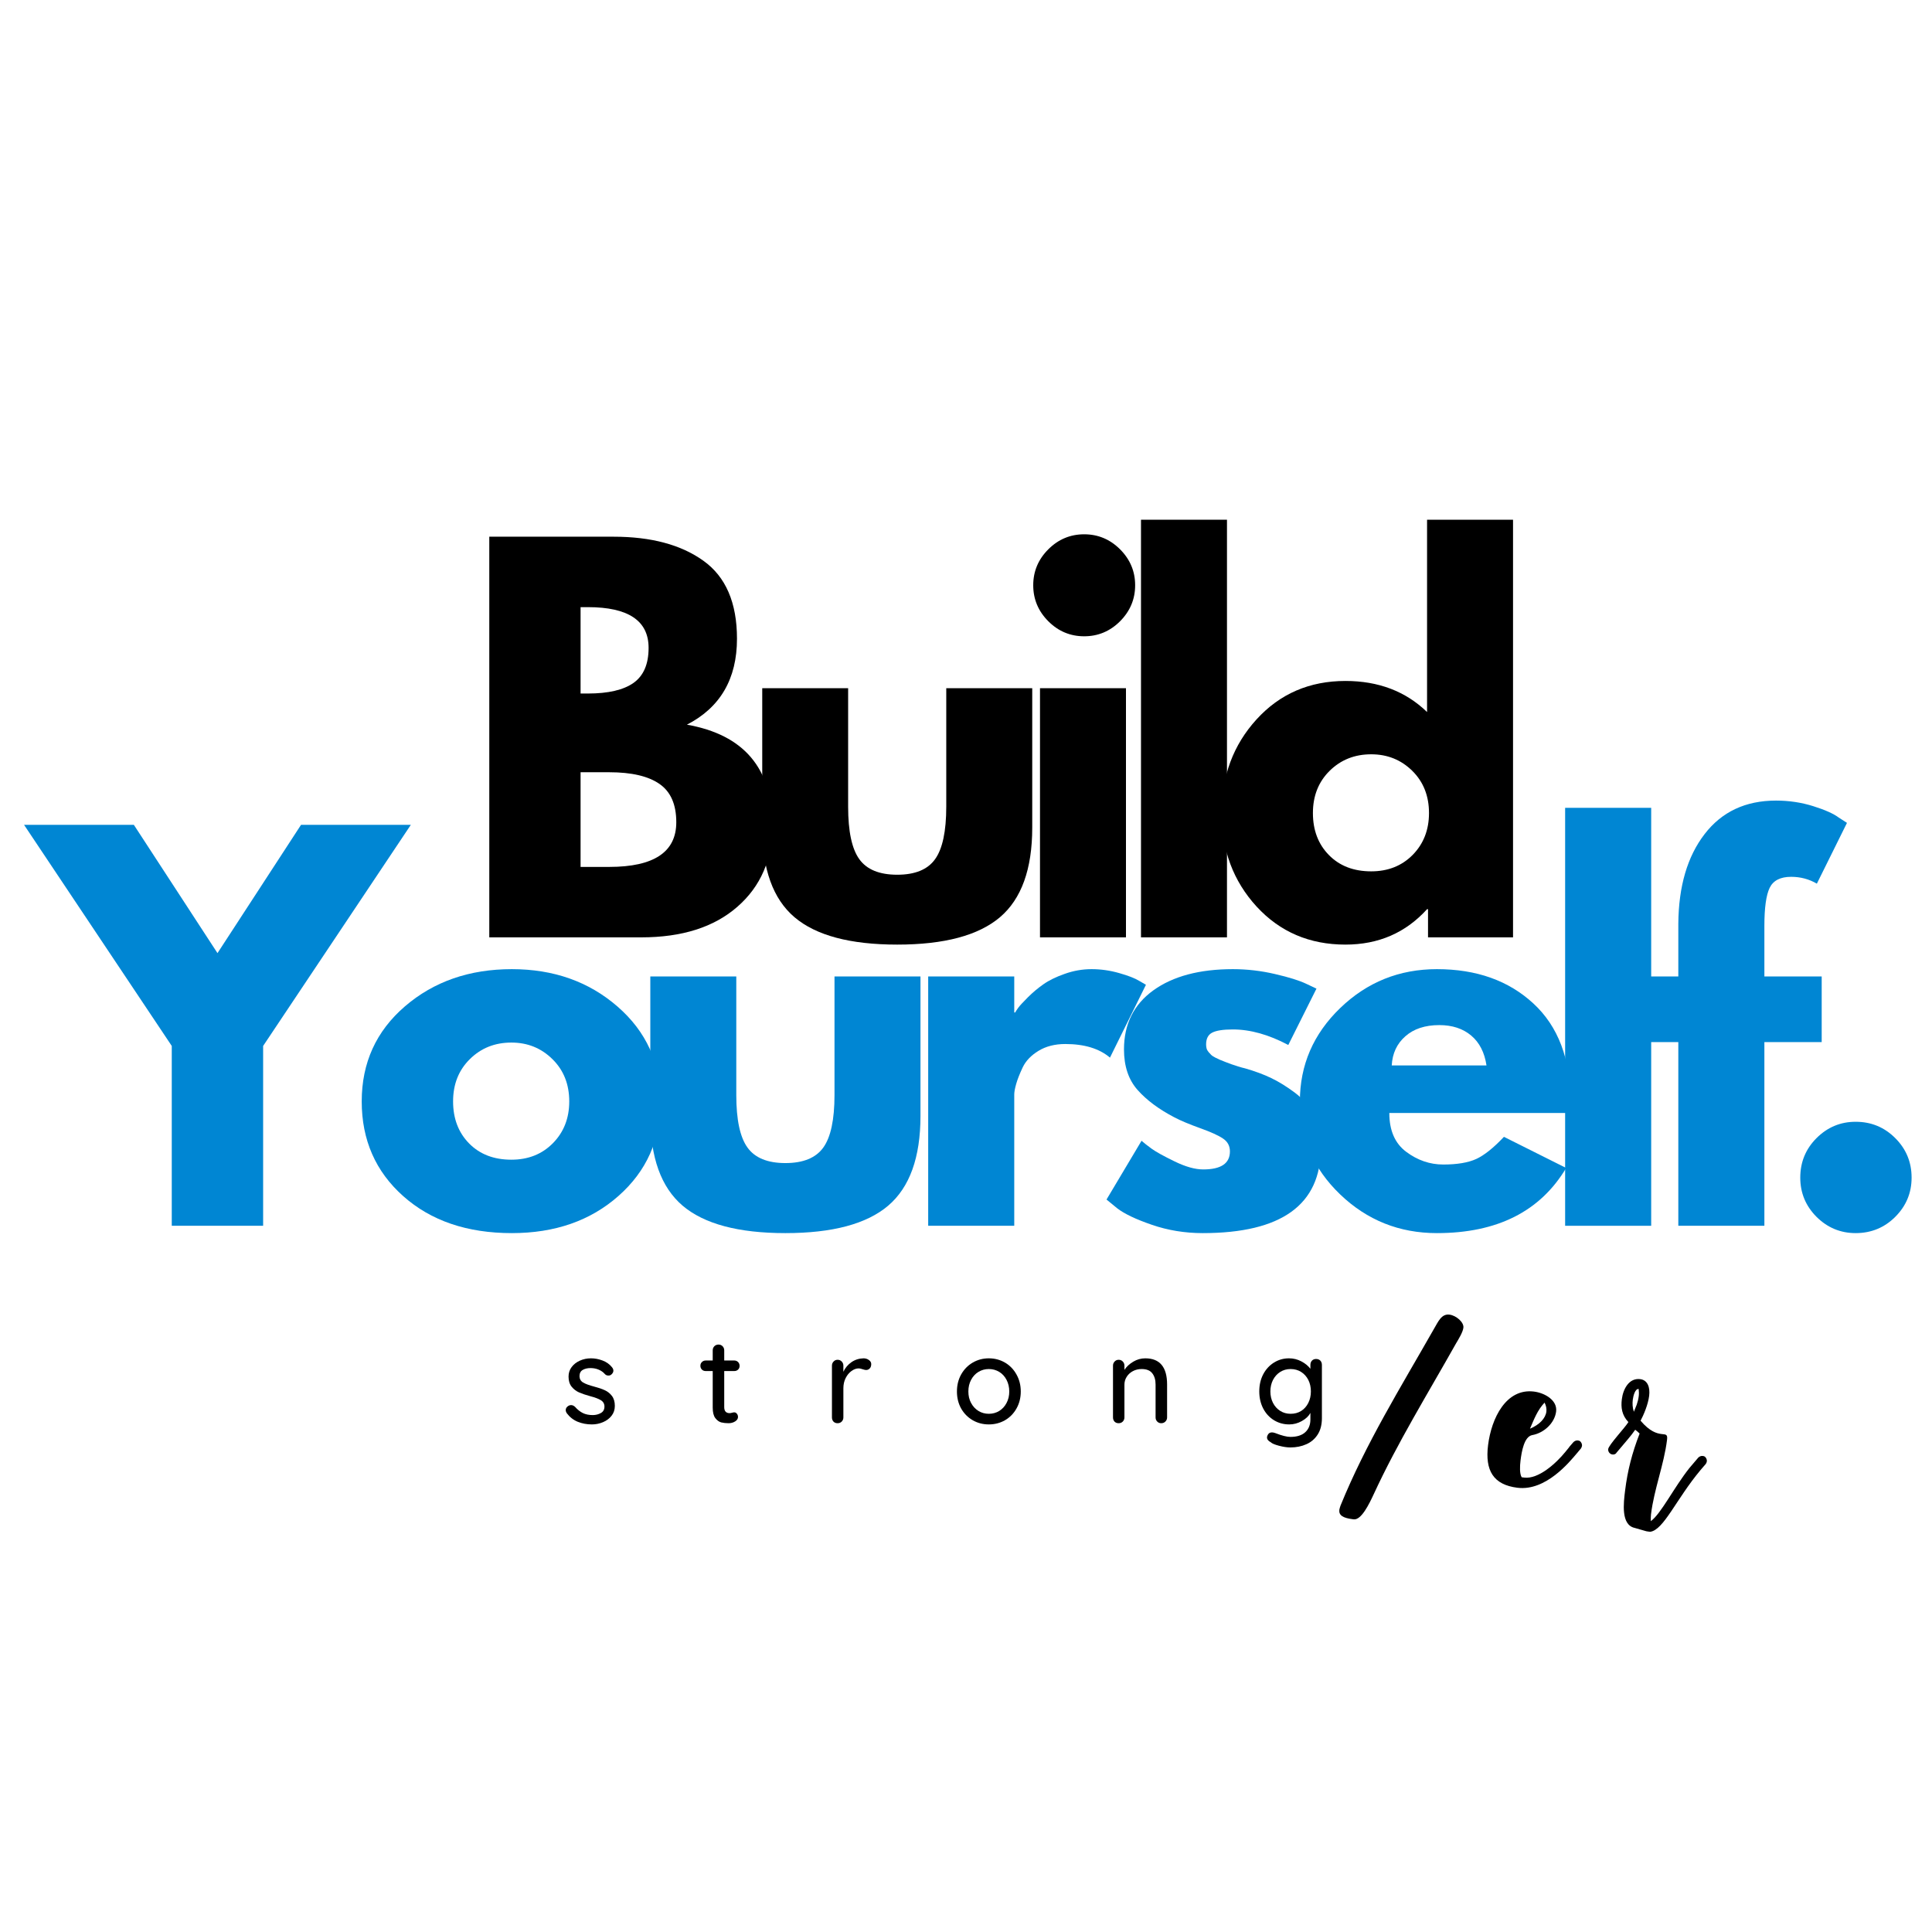
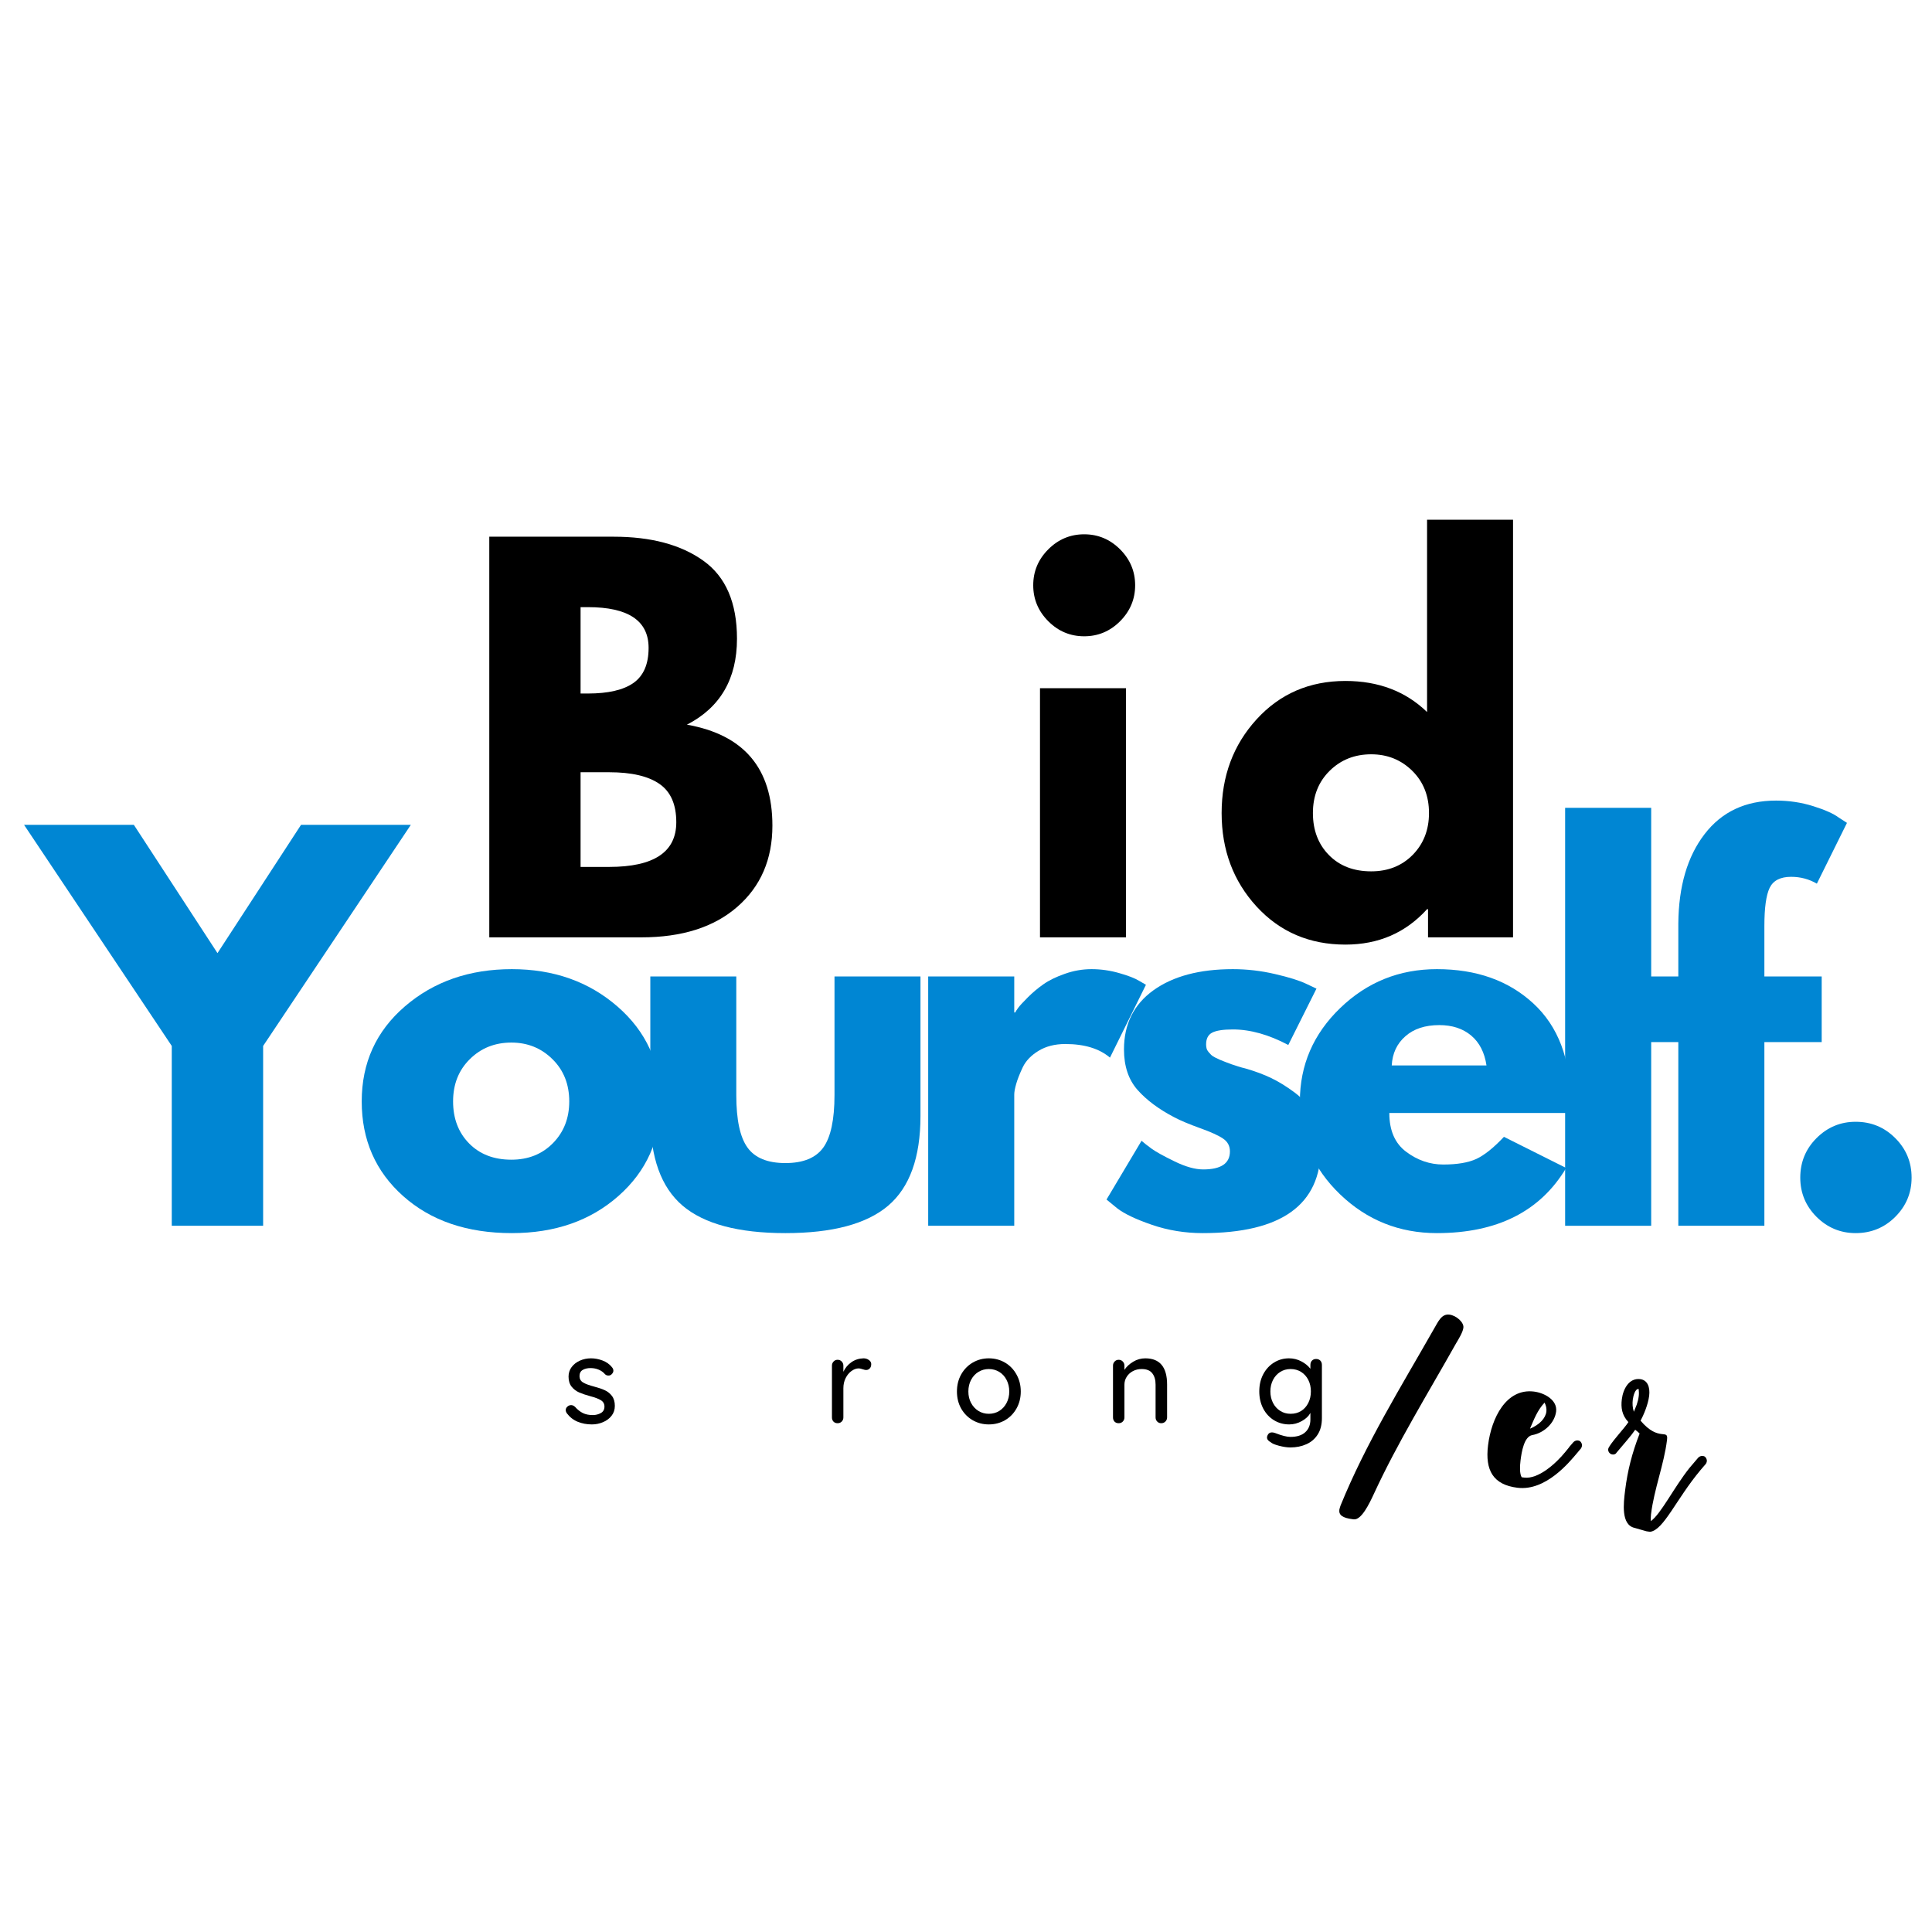
<svg xmlns="http://www.w3.org/2000/svg" width="500" zoomAndPan="magnify" viewBox="0 0 375 375" height="500" preserveAspectRatio="xMidYMid meet" version="1.0">
  <defs>
    <g />
  </defs>
  <g fill="#000000" fill-opacity="1">
    <g transform="translate(109.058, 276.245)">
      <g>
        <path d="M 0.969 -1.922 C 0.82 -2.141 0.75 -2.352 0.75 -2.562 C 0.75 -2.875 0.914 -3.141 1.25 -3.359 C 1.406 -3.461 1.582 -3.516 1.781 -3.516 C 2.062 -3.516 2.32 -3.398 2.562 -3.172 C 3.031 -2.641 3.535 -2.238 4.078 -1.969 C 4.617 -1.707 5.266 -1.578 6.016 -1.578 C 6.609 -1.586 7.129 -1.723 7.578 -1.984 C 8.035 -2.242 8.266 -2.66 8.266 -3.234 C 8.266 -3.773 8.031 -4.188 7.562 -4.469 C 7.102 -4.75 6.43 -5.004 5.547 -5.234 C 4.672 -5.473 3.941 -5.719 3.359 -5.969 C 2.773 -6.227 2.285 -6.602 1.891 -7.094 C 1.492 -7.594 1.297 -8.242 1.297 -9.047 C 1.297 -9.742 1.492 -10.359 1.891 -10.891 C 2.285 -11.422 2.816 -11.836 3.484 -12.141 C 4.148 -12.441 4.875 -12.594 5.656 -12.594 C 6.406 -12.594 7.148 -12.453 7.891 -12.172 C 8.641 -11.891 9.25 -11.457 9.719 -10.875 C 9.906 -10.656 10 -10.426 10 -10.188 C 10 -9.938 9.875 -9.695 9.625 -9.469 C 9.469 -9.32 9.273 -9.25 9.047 -9.25 C 8.766 -9.25 8.535 -9.344 8.359 -9.531 C 8.035 -9.906 7.633 -10.191 7.156 -10.391 C 6.676 -10.598 6.145 -10.703 5.562 -10.703 C 4.969 -10.703 4.461 -10.582 4.047 -10.344 C 3.629 -10.102 3.422 -9.691 3.422 -9.109 C 3.441 -8.566 3.68 -8.16 4.141 -7.891 C 4.609 -7.617 5.316 -7.359 6.266 -7.109 C 7.098 -6.891 7.785 -6.656 8.328 -6.406 C 8.879 -6.156 9.344 -5.785 9.719 -5.297 C 10.094 -4.805 10.281 -4.16 10.281 -3.359 C 10.281 -2.617 10.066 -1.977 9.641 -1.438 C 9.223 -0.906 8.672 -0.492 7.984 -0.203 C 7.305 0.086 6.586 0.234 5.828 0.234 C 4.836 0.234 3.922 0.062 3.078 -0.281 C 2.242 -0.625 1.539 -1.172 0.969 -1.922 Z M 0.969 -1.922 " />
      </g>
    </g>
  </g>
  <g fill="#000000" fill-opacity="1">
    <g transform="translate(135.572, 276.245)">
      <g>
-         <path d="M 5 -10.125 L 5 -3.125 C 5 -2.344 5.352 -1.953 6.062 -1.953 C 6.164 -1.953 6.312 -1.977 6.5 -2.031 C 6.688 -2.082 6.836 -2.109 6.953 -2.109 C 7.148 -2.109 7.316 -2.02 7.453 -1.844 C 7.598 -1.676 7.672 -1.461 7.672 -1.203 C 7.672 -0.867 7.484 -0.582 7.109 -0.344 C 6.734 -0.113 6.312 0 5.844 0 C 5.332 0 4.859 -0.051 4.422 -0.156 C 3.992 -0.27 3.609 -0.551 3.266 -1 C 2.93 -1.445 2.766 -2.125 2.766 -3.031 L 2.766 -10.125 L 1.406 -10.125 C 1.113 -10.125 0.867 -10.219 0.672 -10.406 C 0.473 -10.602 0.375 -10.852 0.375 -11.156 C 0.375 -11.445 0.473 -11.688 0.672 -11.875 C 0.867 -12.07 1.113 -12.172 1.406 -12.172 L 2.766 -12.172 L 2.766 -14.141 C 2.766 -14.453 2.867 -14.719 3.078 -14.938 C 3.297 -15.156 3.566 -15.266 3.891 -15.266 C 4.211 -15.266 4.477 -15.156 4.688 -14.938 C 4.895 -14.719 5 -14.453 5 -14.141 L 5 -12.172 L 6.953 -12.172 C 7.242 -12.172 7.488 -12.07 7.688 -11.875 C 7.883 -11.676 7.984 -11.426 7.984 -11.125 C 7.984 -10.832 7.883 -10.594 7.688 -10.406 C 7.488 -10.219 7.242 -10.125 6.953 -10.125 Z M 5 -10.125 " />
-       </g>
+         </g>
    </g>
  </g>
  <g fill="#000000" fill-opacity="1">
    <g transform="translate(159.808, 276.245)">
      <g>
        <path d="M 7.797 -12.594 C 8.203 -12.594 8.551 -12.484 8.844 -12.266 C 9.145 -12.055 9.297 -11.797 9.297 -11.484 C 9.297 -11.109 9.195 -10.82 9 -10.625 C 8.812 -10.426 8.578 -10.328 8.297 -10.328 C 8.148 -10.328 7.938 -10.375 7.656 -10.469 C 7.32 -10.582 7.062 -10.641 6.875 -10.641 C 6.395 -10.641 5.922 -10.469 5.453 -10.125 C 4.992 -9.789 4.617 -9.332 4.328 -8.75 C 4.035 -8.164 3.891 -7.508 3.891 -6.781 L 3.891 -1.125 C 3.891 -0.812 3.785 -0.547 3.578 -0.328 C 3.367 -0.109 3.098 0 2.766 0 C 2.441 0 2.176 -0.102 1.969 -0.312 C 1.77 -0.531 1.672 -0.801 1.672 -1.125 L 1.672 -11.172 C 1.672 -11.484 1.773 -11.75 1.984 -11.969 C 2.191 -12.195 2.453 -12.312 2.766 -12.312 C 3.098 -12.312 3.367 -12.195 3.578 -11.969 C 3.785 -11.75 3.891 -11.484 3.891 -11.172 L 3.891 -9.984 C 4.242 -10.742 4.766 -11.363 5.453 -11.844 C 6.141 -12.32 6.922 -12.57 7.797 -12.594 Z M 7.797 -12.594 " />
      </g>
    </g>
  </g>
  <g fill="#000000" fill-opacity="1">
    <g transform="translate(184.819, 276.245)">
      <g>
        <path d="M 13.312 -6.156 C 13.312 -4.938 13.035 -3.836 12.484 -2.859 C 11.941 -1.891 11.195 -1.129 10.25 -0.578 C 9.301 -0.035 8.254 0.234 7.109 0.234 C 5.973 0.234 4.93 -0.035 3.984 -0.578 C 3.035 -1.129 2.285 -1.891 1.734 -2.859 C 1.191 -3.836 0.922 -4.938 0.922 -6.156 C 0.922 -7.375 1.191 -8.473 1.734 -9.453 C 2.285 -10.441 3.035 -11.211 3.984 -11.766 C 4.93 -12.316 5.973 -12.594 7.109 -12.594 C 8.254 -12.594 9.301 -12.316 10.25 -11.766 C 11.195 -11.211 11.941 -10.441 12.484 -9.453 C 13.035 -8.473 13.312 -7.375 13.312 -6.156 Z M 11.078 -6.156 C 11.078 -7 10.898 -7.754 10.547 -8.422 C 10.203 -9.086 9.727 -9.602 9.125 -9.969 C 8.52 -10.332 7.848 -10.516 7.109 -10.516 C 6.379 -10.516 5.711 -10.332 5.109 -9.969 C 4.504 -9.602 4.023 -9.086 3.672 -8.422 C 3.316 -7.754 3.141 -7 3.141 -6.156 C 3.141 -5.32 3.316 -4.578 3.672 -3.922 C 4.023 -3.266 4.504 -2.75 5.109 -2.375 C 5.711 -2.008 6.379 -1.828 7.109 -1.828 C 7.848 -1.828 8.52 -2.008 9.125 -2.375 C 9.727 -2.75 10.203 -3.266 10.547 -3.922 C 10.898 -4.578 11.078 -5.32 11.078 -6.156 Z M 11.078 -6.156 " />
      </g>
    </g>
  </g>
  <g fill="#000000" fill-opacity="1">
    <g transform="translate(214.36, 276.245)">
      <g>
        <path d="M 7.938 -12.594 C 10.758 -12.594 12.172 -10.898 12.172 -7.516 L 12.172 -1.125 C 12.172 -0.812 12.062 -0.547 11.844 -0.328 C 11.633 -0.109 11.363 0 11.031 0 C 10.719 0 10.457 -0.109 10.25 -0.328 C 10.039 -0.547 9.938 -0.812 9.938 -1.125 L 9.938 -7.484 C 9.938 -8.41 9.723 -9.145 9.297 -9.688 C 8.879 -10.238 8.191 -10.516 7.234 -10.516 C 6.609 -10.516 6.039 -10.379 5.531 -10.109 C 5.02 -9.836 4.617 -9.469 4.328 -9 C 4.035 -8.539 3.891 -8.035 3.891 -7.484 L 3.891 -1.125 C 3.891 -0.812 3.785 -0.547 3.578 -0.328 C 3.367 -0.109 3.098 0 2.766 0 C 2.441 0 2.176 -0.102 1.969 -0.312 C 1.77 -0.531 1.672 -0.801 1.672 -1.125 L 1.672 -11.172 C 1.672 -11.484 1.773 -11.75 1.984 -11.969 C 2.191 -12.195 2.453 -12.312 2.766 -12.312 C 3.098 -12.312 3.367 -12.195 3.578 -11.969 C 3.785 -11.75 3.891 -11.484 3.891 -11.172 L 3.891 -10.359 C 4.305 -10.984 4.875 -11.508 5.594 -11.938 C 6.32 -12.375 7.102 -12.594 7.938 -12.594 Z M 7.938 -12.594 " />
      </g>
    </g>
  </g>
  <g fill="#000000" fill-opacity="1">
    <g transform="translate(243.503, 276.245)">
      <g>
        <path d="M 11.953 -12.469 C 12.285 -12.469 12.555 -12.363 12.766 -12.156 C 12.973 -11.945 13.078 -11.664 13.078 -11.312 L 13.078 -0.984 C 13.078 0.285 12.805 1.344 12.266 2.188 C 11.723 3.039 10.988 3.672 10.062 4.078 C 9.145 4.492 8.109 4.703 6.953 4.703 C 6.328 4.703 5.594 4.594 4.75 4.375 C 3.914 4.156 3.379 3.926 3.141 3.688 C 2.66 3.438 2.422 3.125 2.422 2.75 C 2.422 2.656 2.453 2.531 2.516 2.375 C 2.68 1.977 2.969 1.781 3.375 1.781 C 3.582 1.781 3.805 1.828 4.047 1.922 C 5.297 2.41 6.27 2.656 6.969 2.656 C 8.227 2.656 9.188 2.352 9.844 1.75 C 10.508 1.145 10.844 0.316 10.844 -0.734 L 10.844 -2 C 10.52 -1.383 9.969 -0.859 9.188 -0.422 C 8.414 0.016 7.598 0.234 6.734 0.234 C 5.66 0.234 4.676 -0.035 3.781 -0.578 C 2.883 -1.129 2.18 -1.895 1.672 -2.875 C 1.172 -3.852 0.922 -4.953 0.922 -6.172 C 0.922 -7.398 1.172 -8.5 1.672 -9.469 C 2.18 -10.445 2.879 -11.211 3.766 -11.766 C 4.648 -12.316 5.625 -12.594 6.688 -12.594 C 7.551 -12.594 8.352 -12.395 9.094 -12 C 9.844 -11.602 10.426 -11.125 10.844 -10.562 L 10.844 -11.312 C 10.844 -11.645 10.941 -11.922 11.141 -12.141 C 11.348 -12.359 11.617 -12.469 11.953 -12.469 Z M 7 -1.828 C 7.77 -1.828 8.453 -2.008 9.047 -2.375 C 9.641 -2.75 10.102 -3.27 10.438 -3.938 C 10.77 -4.602 10.938 -5.348 10.938 -6.172 C 10.938 -7.004 10.77 -7.75 10.438 -8.406 C 10.102 -9.062 9.641 -9.578 9.047 -9.953 C 8.453 -10.328 7.77 -10.516 7 -10.516 C 6.25 -10.516 5.578 -10.328 4.984 -9.953 C 4.391 -9.578 3.922 -9.055 3.578 -8.391 C 3.242 -7.723 3.078 -6.984 3.078 -6.172 C 3.078 -5.359 3.242 -4.617 3.578 -3.953 C 3.922 -3.285 4.391 -2.766 4.984 -2.391 C 5.578 -2.016 6.25 -1.828 7 -1.828 Z M 7 -1.828 " />
      </g>
    </g>
  </g>
  <g fill="#000000" fill-opacity="1">
    <g transform="translate(89.314, 181.94)">
      <g>
        <path d="M 5.656 -77.766 L 29.781 -77.766 C 37.07 -77.766 42.883 -76.207 47.219 -73.094 C 51.562 -69.988 53.734 -64.945 53.734 -57.969 C 53.734 -50.176 50.492 -44.613 44.016 -41.281 C 55.078 -39.332 60.609 -32.801 60.609 -21.688 C 60.609 -15.145 58.344 -9.895 53.812 -5.938 C 49.289 -1.977 43.07 0 35.156 0 L 5.656 0 Z M 23.375 -47.328 L 24.797 -47.328 C 28.754 -47.328 31.707 -48.016 33.656 -49.391 C 35.602 -50.773 36.578 -53.039 36.578 -56.188 C 36.578 -61.457 32.648 -64.094 24.797 -64.094 L 23.375 -64.094 Z M 23.375 -13.672 L 28.938 -13.672 C 37.613 -13.672 41.953 -16.562 41.953 -22.344 C 41.953 -25.801 40.863 -28.281 38.688 -29.781 C 36.52 -31.289 33.27 -32.047 28.938 -32.047 L 23.375 -32.047 Z M 23.375 -13.672 " />
      </g>
    </g>
  </g>
  <g fill="#000000" fill-opacity="1">
    <g transform="translate(143.231, 181.94)">
      <g>
-         <path d="M 21.391 -48.359 L 21.391 -25.359 C 21.391 -20.578 22.113 -17.18 23.562 -15.172 C 25.008 -13.16 27.461 -12.156 30.922 -12.156 C 34.379 -12.156 36.828 -13.16 38.266 -15.172 C 39.711 -17.18 40.438 -20.578 40.438 -25.359 L 40.438 -48.359 L 57.125 -48.359 L 57.125 -21.297 C 57.125 -13.254 55.035 -7.457 50.859 -3.906 C 46.68 -0.363 40.035 1.406 30.922 1.406 C 21.805 1.406 15.16 -0.363 10.984 -3.906 C 6.805 -7.457 4.719 -13.254 4.719 -21.297 L 4.719 -48.359 Z M 21.391 -48.359 " />
-       </g>
+         </g>
    </g>
  </g>
  <g fill="#000000" fill-opacity="1">
    <g transform="translate(196.206, 181.94)">
      <g>
        <path d="M 7.266 -75.312 C 9.211 -77.258 11.535 -78.234 14.234 -78.234 C 16.93 -78.234 19.254 -77.258 21.203 -75.312 C 23.148 -73.363 24.125 -71.039 24.125 -68.344 C 24.125 -65.645 23.148 -63.316 21.203 -61.359 C 19.254 -59.41 16.93 -58.438 14.234 -58.438 C 11.535 -58.438 9.211 -59.41 7.266 -61.359 C 5.316 -63.316 4.344 -65.645 4.344 -68.344 C 4.344 -71.039 5.316 -73.363 7.266 -75.312 Z M 5.656 -48.359 L 5.656 0 L 22.344 0 L 22.344 -48.359 Z M 5.656 -48.359 " />
      </g>
    </g>
  </g>
  <g fill="#000000" fill-opacity="1">
    <g transform="translate(215.811, 181.94)">
      <g>
-         <path d="M 5.656 0 L 5.656 -81.062 L 22.344 -81.062 L 22.344 0 Z M 5.656 0 " />
-       </g>
+         </g>
    </g>
  </g>
  <g fill="#000000" fill-opacity="1">
    <g transform="translate(234.945, 181.94)">
      <g>
        <path d="M 8.953 -5.984 C 4.43 -10.922 2.172 -16.969 2.172 -24.125 C 2.172 -31.289 4.43 -37.352 8.953 -42.312 C 13.484 -47.281 19.234 -49.766 26.203 -49.766 C 32.617 -49.766 37.898 -47.754 42.047 -43.734 L 42.047 -81.062 L 58.734 -81.062 L 58.734 0 L 42.234 0 L 42.234 -5.469 L 42.047 -5.469 C 37.898 -0.883 32.617 1.406 26.203 1.406 C 19.234 1.406 13.484 -1.055 8.953 -5.984 Z M 23.141 -32.328 C 20.973 -30.191 19.891 -27.457 19.891 -24.125 C 19.891 -20.801 20.926 -18.082 23 -15.969 C 25.07 -13.863 27.805 -12.812 31.203 -12.812 C 34.473 -12.812 37.16 -13.879 39.266 -16.016 C 41.367 -18.16 42.422 -20.863 42.422 -24.125 C 42.422 -27.457 41.336 -30.191 39.172 -32.328 C 37.004 -34.461 34.348 -35.531 31.203 -35.531 C 27.992 -35.531 25.305 -34.461 23.141 -32.328 Z M 23.141 -32.328 " />
      </g>
    </g>
  </g>
  <g fill="#000000" fill-opacity="1">
    <g transform="translate(290.479, 181.94)">
      <g />
    </g>
  </g>
  <g fill="#0086d3" fill-opacity="1">
    <g transform="translate(7.495, 237.924)">
      <g>
        <path d="M -2.828 -77.828 L 18.484 -77.828 L 34.719 -52.922 L 50.938 -77.828 L 72.25 -77.828 L 43.578 -34.906 L 43.578 0 L 25.844 0 L 25.844 -34.906 Z M -2.828 -77.828 " />
      </g>
    </g>
  </g>
  <g fill="#0086d3" fill-opacity="1">
    <g transform="translate(68.038, 237.924)">
      <g>
        <path d="M 10.234 -5.75 C 4.859 -10.531 2.172 -16.66 2.172 -24.141 C 2.172 -31.629 4.969 -37.781 10.562 -42.594 C 16.156 -47.406 23.07 -49.812 31.312 -49.812 C 39.426 -49.812 46.266 -47.391 51.828 -42.547 C 57.398 -37.703 60.188 -31.566 60.188 -24.141 C 60.188 -16.723 57.461 -10.609 52.016 -5.797 C 46.578 -0.984 39.676 1.422 31.312 1.422 C 22.633 1.422 15.609 -0.969 10.234 -5.75 Z M 23.156 -32.344 C 20.988 -30.207 19.906 -27.473 19.906 -24.141 C 19.906 -20.816 20.941 -18.098 23.016 -15.984 C 25.086 -13.879 27.82 -12.828 31.219 -12.828 C 34.488 -12.828 37.176 -13.895 39.281 -16.031 C 41.395 -18.176 42.453 -20.879 42.453 -24.141 C 42.453 -27.473 41.363 -30.207 39.188 -32.344 C 37.02 -34.488 34.363 -35.562 31.219 -35.562 C 28.008 -35.562 25.32 -34.488 23.156 -32.344 Z M 23.156 -32.344 " />
      </g>
    </g>
  </g>
  <g fill="#0086d3" fill-opacity="1">
    <g transform="translate(121.507, 237.924)">
      <g>
        <path d="M 21.406 -48.391 L 21.406 -25.375 C 21.406 -20.594 22.129 -17.195 23.578 -15.188 C 25.023 -13.176 27.477 -12.172 30.938 -12.172 C 34.395 -12.172 36.848 -13.176 38.297 -15.188 C 39.742 -17.195 40.469 -20.594 40.469 -25.375 L 40.469 -48.391 L 57.156 -48.391 L 57.156 -21.312 C 57.156 -13.27 55.066 -7.469 50.891 -3.906 C 46.711 -0.352 40.062 1.422 30.938 1.422 C 21.82 1.422 15.172 -0.352 10.984 -3.906 C 6.805 -7.469 4.719 -13.27 4.719 -21.312 L 4.719 -48.391 Z M 21.406 -48.391 " />
      </g>
    </g>
  </g>
  <g fill="#0086d3" fill-opacity="1">
    <g transform="translate(174.506, 237.924)">
      <g>
        <path d="M 5.656 0 L 5.656 -48.391 L 22.359 -48.391 L 22.359 -41.406 L 22.547 -41.406 C 22.672 -41.656 22.875 -41.969 23.156 -42.344 C 23.438 -42.727 24.047 -43.391 24.984 -44.328 C 25.93 -45.273 26.941 -46.125 28.016 -46.875 C 29.086 -47.633 30.473 -48.312 32.172 -48.906 C 33.867 -49.508 35.598 -49.812 37.359 -49.812 C 39.18 -49.812 40.973 -49.555 42.734 -49.047 C 44.492 -48.547 45.781 -48.047 46.594 -47.547 L 47.922 -46.781 L 40.938 -32.641 C 38.863 -34.398 35.973 -35.281 32.266 -35.281 C 30.242 -35.281 28.508 -34.836 27.062 -33.953 C 25.625 -33.078 24.602 -32.008 24 -30.75 C 23.406 -29.488 22.984 -28.414 22.734 -27.531 C 22.484 -26.656 22.359 -25.969 22.359 -25.469 L 22.359 0 Z M 5.656 0 " />
      </g>
    </g>
  </g>
  <g fill="#0086d3" fill-opacity="1">
    <g transform="translate(212.603, 237.924)">
      <g>
        <path d="M 26.688 -49.812 C 29.457 -49.812 32.191 -49.492 34.891 -48.859 C 37.598 -48.234 39.613 -47.602 40.938 -46.969 L 42.922 -46.031 L 37.453 -35.094 C 33.672 -37.102 30.082 -38.109 26.688 -38.109 C 24.801 -38.109 23.461 -37.898 22.672 -37.484 C 21.891 -37.078 21.5 -36.312 21.5 -35.188 C 21.5 -34.938 21.531 -34.68 21.594 -34.422 C 21.664 -34.172 21.797 -33.938 21.984 -33.719 C 22.172 -33.5 22.344 -33.312 22.5 -33.156 C 22.656 -33 22.922 -32.828 23.297 -32.641 C 23.672 -32.453 23.969 -32.312 24.188 -32.219 C 24.414 -32.125 24.781 -31.977 25.281 -31.781 C 25.781 -31.594 26.156 -31.453 26.406 -31.359 C 26.664 -31.266 27.094 -31.125 27.688 -30.938 C 28.281 -30.75 28.734 -30.625 29.047 -30.562 C 31.004 -30 32.703 -29.367 34.141 -28.672 C 35.586 -27.984 37.113 -27.039 38.719 -25.844 C 40.32 -24.645 41.562 -23.133 42.438 -21.312 C 43.32 -19.488 43.766 -17.414 43.766 -15.094 C 43.766 -4.082 36.125 1.422 20.844 1.422 C 17.383 1.422 14.098 0.883 10.984 -0.188 C 7.867 -1.258 5.625 -2.328 4.25 -3.391 L 2.172 -5.094 L 8.969 -16.5 C 9.469 -16.062 10.125 -15.547 10.938 -14.953 C 11.758 -14.359 13.238 -13.539 15.375 -12.5 C 17.508 -11.457 19.363 -10.938 20.938 -10.938 C 24.395 -10.938 26.125 -12.102 26.125 -14.438 C 26.125 -15.5 25.68 -16.328 24.797 -16.922 C 23.922 -17.523 22.43 -18.203 20.328 -18.953 C 18.223 -19.711 16.57 -20.406 15.375 -21.031 C 12.352 -22.602 9.961 -24.379 8.203 -26.359 C 6.441 -28.348 5.562 -30.973 5.562 -34.234 C 5.562 -39.141 7.461 -42.961 11.266 -45.703 C 15.078 -48.441 20.219 -49.812 26.688 -49.812 Z M 26.688 -49.812 " />
      </g>
    </g>
  </g>
  <g fill="#0086d3" fill-opacity="1">
    <g transform="translate(250.135, 237.924)">
      <g>
        <path d="M 54.609 -21.891 L 19.531 -21.891 C 19.531 -18.492 20.629 -15.977 22.828 -14.344 C 25.023 -12.707 27.414 -11.891 30 -11.891 C 32.695 -11.891 34.832 -12.25 36.406 -12.969 C 37.977 -13.695 39.77 -15.129 41.781 -17.266 L 53.859 -11.219 C 48.828 -2.789 40.461 1.422 28.766 1.422 C 21.473 1.422 15.219 -1.078 10 -6.078 C 4.781 -11.078 2.172 -17.098 2.172 -24.141 C 2.172 -31.191 4.781 -37.234 10 -42.266 C 15.219 -47.297 21.473 -49.812 28.766 -49.812 C 36.441 -49.812 42.68 -47.594 47.484 -43.156 C 52.297 -38.719 54.703 -32.379 54.703 -24.141 C 54.703 -23.016 54.672 -22.266 54.609 -21.891 Z M 20 -31.125 L 38.391 -31.125 C 38.016 -33.645 37.023 -35.578 35.422 -36.922 C 33.816 -38.273 31.754 -38.953 29.234 -38.953 C 26.473 -38.953 24.273 -38.227 22.641 -36.781 C 21.004 -35.344 20.125 -33.457 20 -31.125 Z M 20 -31.125 " />
      </g>
    </g>
  </g>
  <g fill="#0086d3" fill-opacity="1">
    <g transform="translate(298.135, 237.924)">
      <g>
        <path d="M 5.656 0 L 5.656 -81.125 L 22.359 -81.125 L 22.359 0 Z M 5.656 0 " />
      </g>
    </g>
  </g>
  <g fill="#0086d3" fill-opacity="1">
    <g transform="translate(317.277, 237.924)">
      <g>
        <path d="M 8.484 -48.391 L 8.484 -58.672 C 8.547 -65.898 10.242 -71.68 13.578 -76.016 C 16.91 -80.359 21.535 -82.531 27.453 -82.531 C 29.961 -82.531 32.363 -82.172 34.656 -81.453 C 36.957 -80.734 38.613 -79.992 39.625 -79.234 L 41.219 -78.203 L 35.375 -66.406 C 33.863 -67.289 32.195 -67.734 30.375 -67.734 C 28.301 -67.734 26.914 -67.023 26.219 -65.609 C 25.531 -64.191 25.188 -61.723 25.188 -58.203 L 25.188 -48.391 L 36.312 -48.391 L 36.312 -35.656 L 25.188 -35.656 L 25.188 0 L 8.484 0 L 8.484 -35.656 L 1.516 -35.656 L 1.516 -48.391 Z M 8.484 -48.391 " />
      </g>
    </g>
  </g>
  <g fill="#0086d3" fill-opacity="1">
    <g transform="translate(343.774, 237.924)">
      <g>
        <path d="M 16.406 -20.188 C 19.426 -20.188 21.988 -19.129 24.094 -17.016 C 26.207 -14.91 27.266 -12.352 27.266 -9.344 C 27.266 -6.383 26.207 -3.848 24.094 -1.734 C 21.988 0.367 19.426 1.422 16.406 1.422 C 13.457 1.422 10.926 0.367 8.812 -1.734 C 6.707 -3.848 5.656 -6.383 5.656 -9.344 C 5.656 -12.352 6.707 -14.91 8.812 -17.016 C 10.926 -19.129 13.457 -20.188 16.406 -20.188 Z M 16.406 -20.188 " />
      </g>
    </g>
  </g>
  <g fill="#000000" fill-opacity="1">
    <g transform="translate(259.02, 293.053)">
      <g>
        <path d="M 3.488 1.816 C 3.551 1.824 3.672 1.84 3.734 1.848 C 5.223 2.031 6.754 -1.176 7.613 -3.02 C 12.258 -13.078 18.082 -22.488 23.57 -32.254 C 24.129 -33.191 24.918 -34.477 25.023 -35.348 C 25.156 -36.398 23.621 -37.723 22.32 -37.883 C 20.77 -38.078 20.137 -36.52 19.34 -35.172 C 12.82 -23.707 6.062 -12.84 1.168 -0.801 C 1.07 -0.496 0.969 -0.195 0.945 -0.008 C 0.812 1.047 1.629 1.586 3.488 1.816 Z M 3.488 1.816 " />
      </g>
    </g>
  </g>
  <g fill="#000000" fill-opacity="1">
    <g transform="translate(287.034, 296.528)">
      <g>
        <path d="M 19.699 -16.75 C 19.527 -16.898 19.402 -16.914 19.219 -16.938 C 18.906 -16.973 18.574 -16.828 18.359 -16.602 L 17.621 -15.75 C 17.555 -15.695 17.555 -15.695 17.547 -15.633 L 16.805 -14.719 C 14.945 -12.43 11.547 -9.391 8.82 -9.73 L 8.324 -9.793 C 7.906 -10.473 7.961 -11.914 8.098 -13.027 C 8.312 -14.766 8.797 -17.66 10.348 -17.973 C 12.664 -18.379 14.73 -20.324 15.008 -22.555 C 15.281 -24.785 12.75 -26.172 10.703 -26.426 C 5.312 -27.094 2.449 -21.281 1.797 -16.012 C 1.191 -11.117 2.797 -8.336 7.508 -7.754 C 13.023 -7.07 17.633 -12.789 19.035 -14.441 L 19.848 -15.41 C 19.93 -15.59 20.008 -15.703 20.031 -15.891 C 20.07 -16.199 19.922 -16.535 19.699 -16.75 Z M 12.766 -24.281 C 13.07 -23.676 13.184 -23.098 13.117 -22.539 C 12.953 -21.238 11.793 -19.996 9.934 -19.219 C 10.73 -21.07 11.387 -22.816 12.766 -24.281 Z M 12.766 -24.281 " />
      </g>
    </g>
  </g>
  <g fill="#000000" fill-opacity="1">
    <g transform="translate(310.027, 299.38)">
      <g>
        <path d="M 20.938 -16.598 C 20.766 -16.742 20.645 -16.758 20.457 -16.781 C 20.148 -16.82 19.812 -16.672 19.598 -16.449 L 17.902 -14.457 C 14.848 -10.617 12.395 -5.574 10.391 -4.121 C 10.391 -4.625 10.375 -5.008 10.43 -5.441 C 11.043 -10.398 12.945 -15.07 13.543 -19.906 C 13.828 -22.199 11.973 -19.406 8.406 -23.625 C 8.977 -24.688 9.859 -26.719 10.074 -28.453 C 10.281 -30.125 9.762 -31.512 8.336 -31.691 C 6.168 -31.957 5.016 -29.773 4.77 -27.789 C 4.57 -26.18 4.766 -24.707 6.043 -23.352 C 5.41 -22.297 2.219 -18.918 2.121 -18.113 C 2.059 -17.617 2.438 -17.129 2.934 -17.066 C 3.246 -17.027 3.57 -17.113 3.734 -17.41 C 5.73 -19.805 6.449 -20.535 7.367 -21.867 C 7.656 -21.641 7.941 -21.418 8.223 -21.133 C 6.738 -17.289 5.883 -13.934 5.406 -10.09 C 5.098 -7.613 4.574 -3.398 7.27 -2.812 L 9.215 -2.254 C 9.457 -2.164 9.641 -2.141 9.891 -2.109 L 10.262 -2.062 C 12.879 -2.367 15.328 -8.418 20.059 -14.062 L 21.086 -15.258 C 21.172 -15.434 21.25 -15.551 21.27 -15.738 C 21.309 -16.047 21.164 -16.379 20.938 -16.598 Z M 7.66 -26.738 L 7.109 -25.359 C 6.832 -26.148 6.805 -26.969 6.898 -27.715 C 6.992 -28.457 7.355 -29.859 8.035 -29.777 C 8.098 -29.266 8.105 -28.824 8.051 -28.391 C 7.984 -27.832 7.852 -27.281 7.66 -26.738 Z M 7.66 -26.738 " />
      </g>
    </g>
  </g>
</svg>